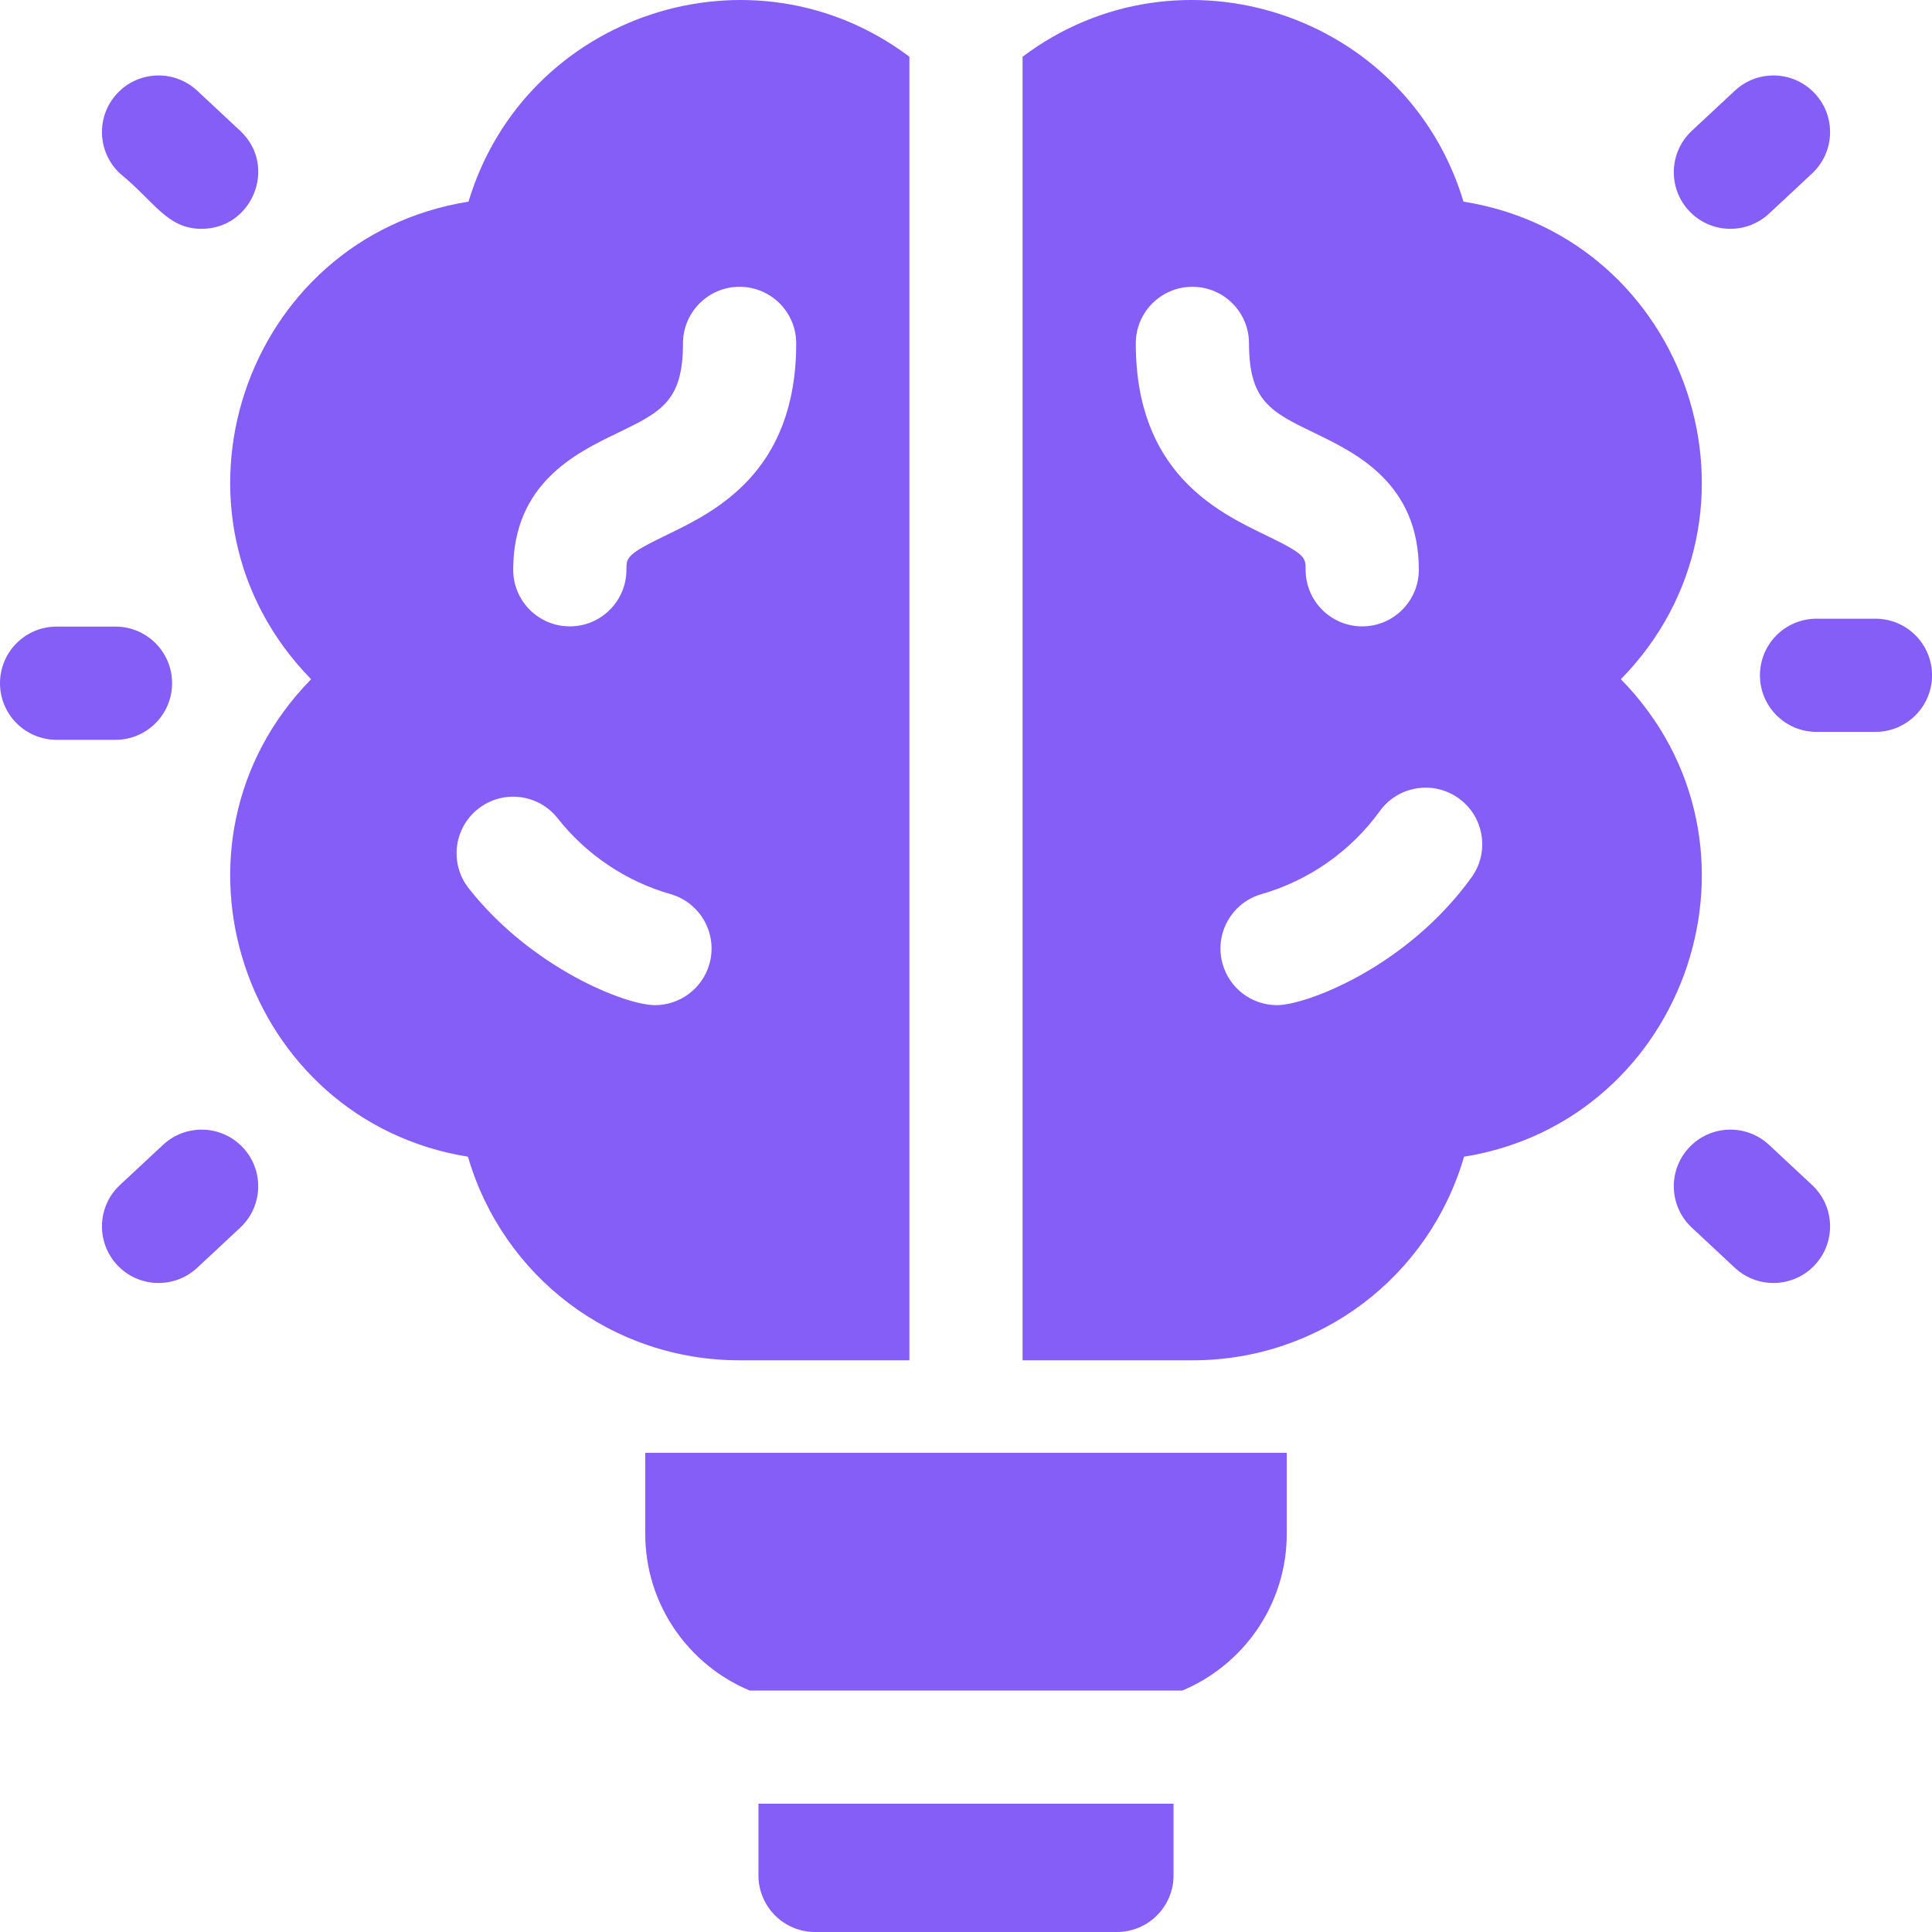
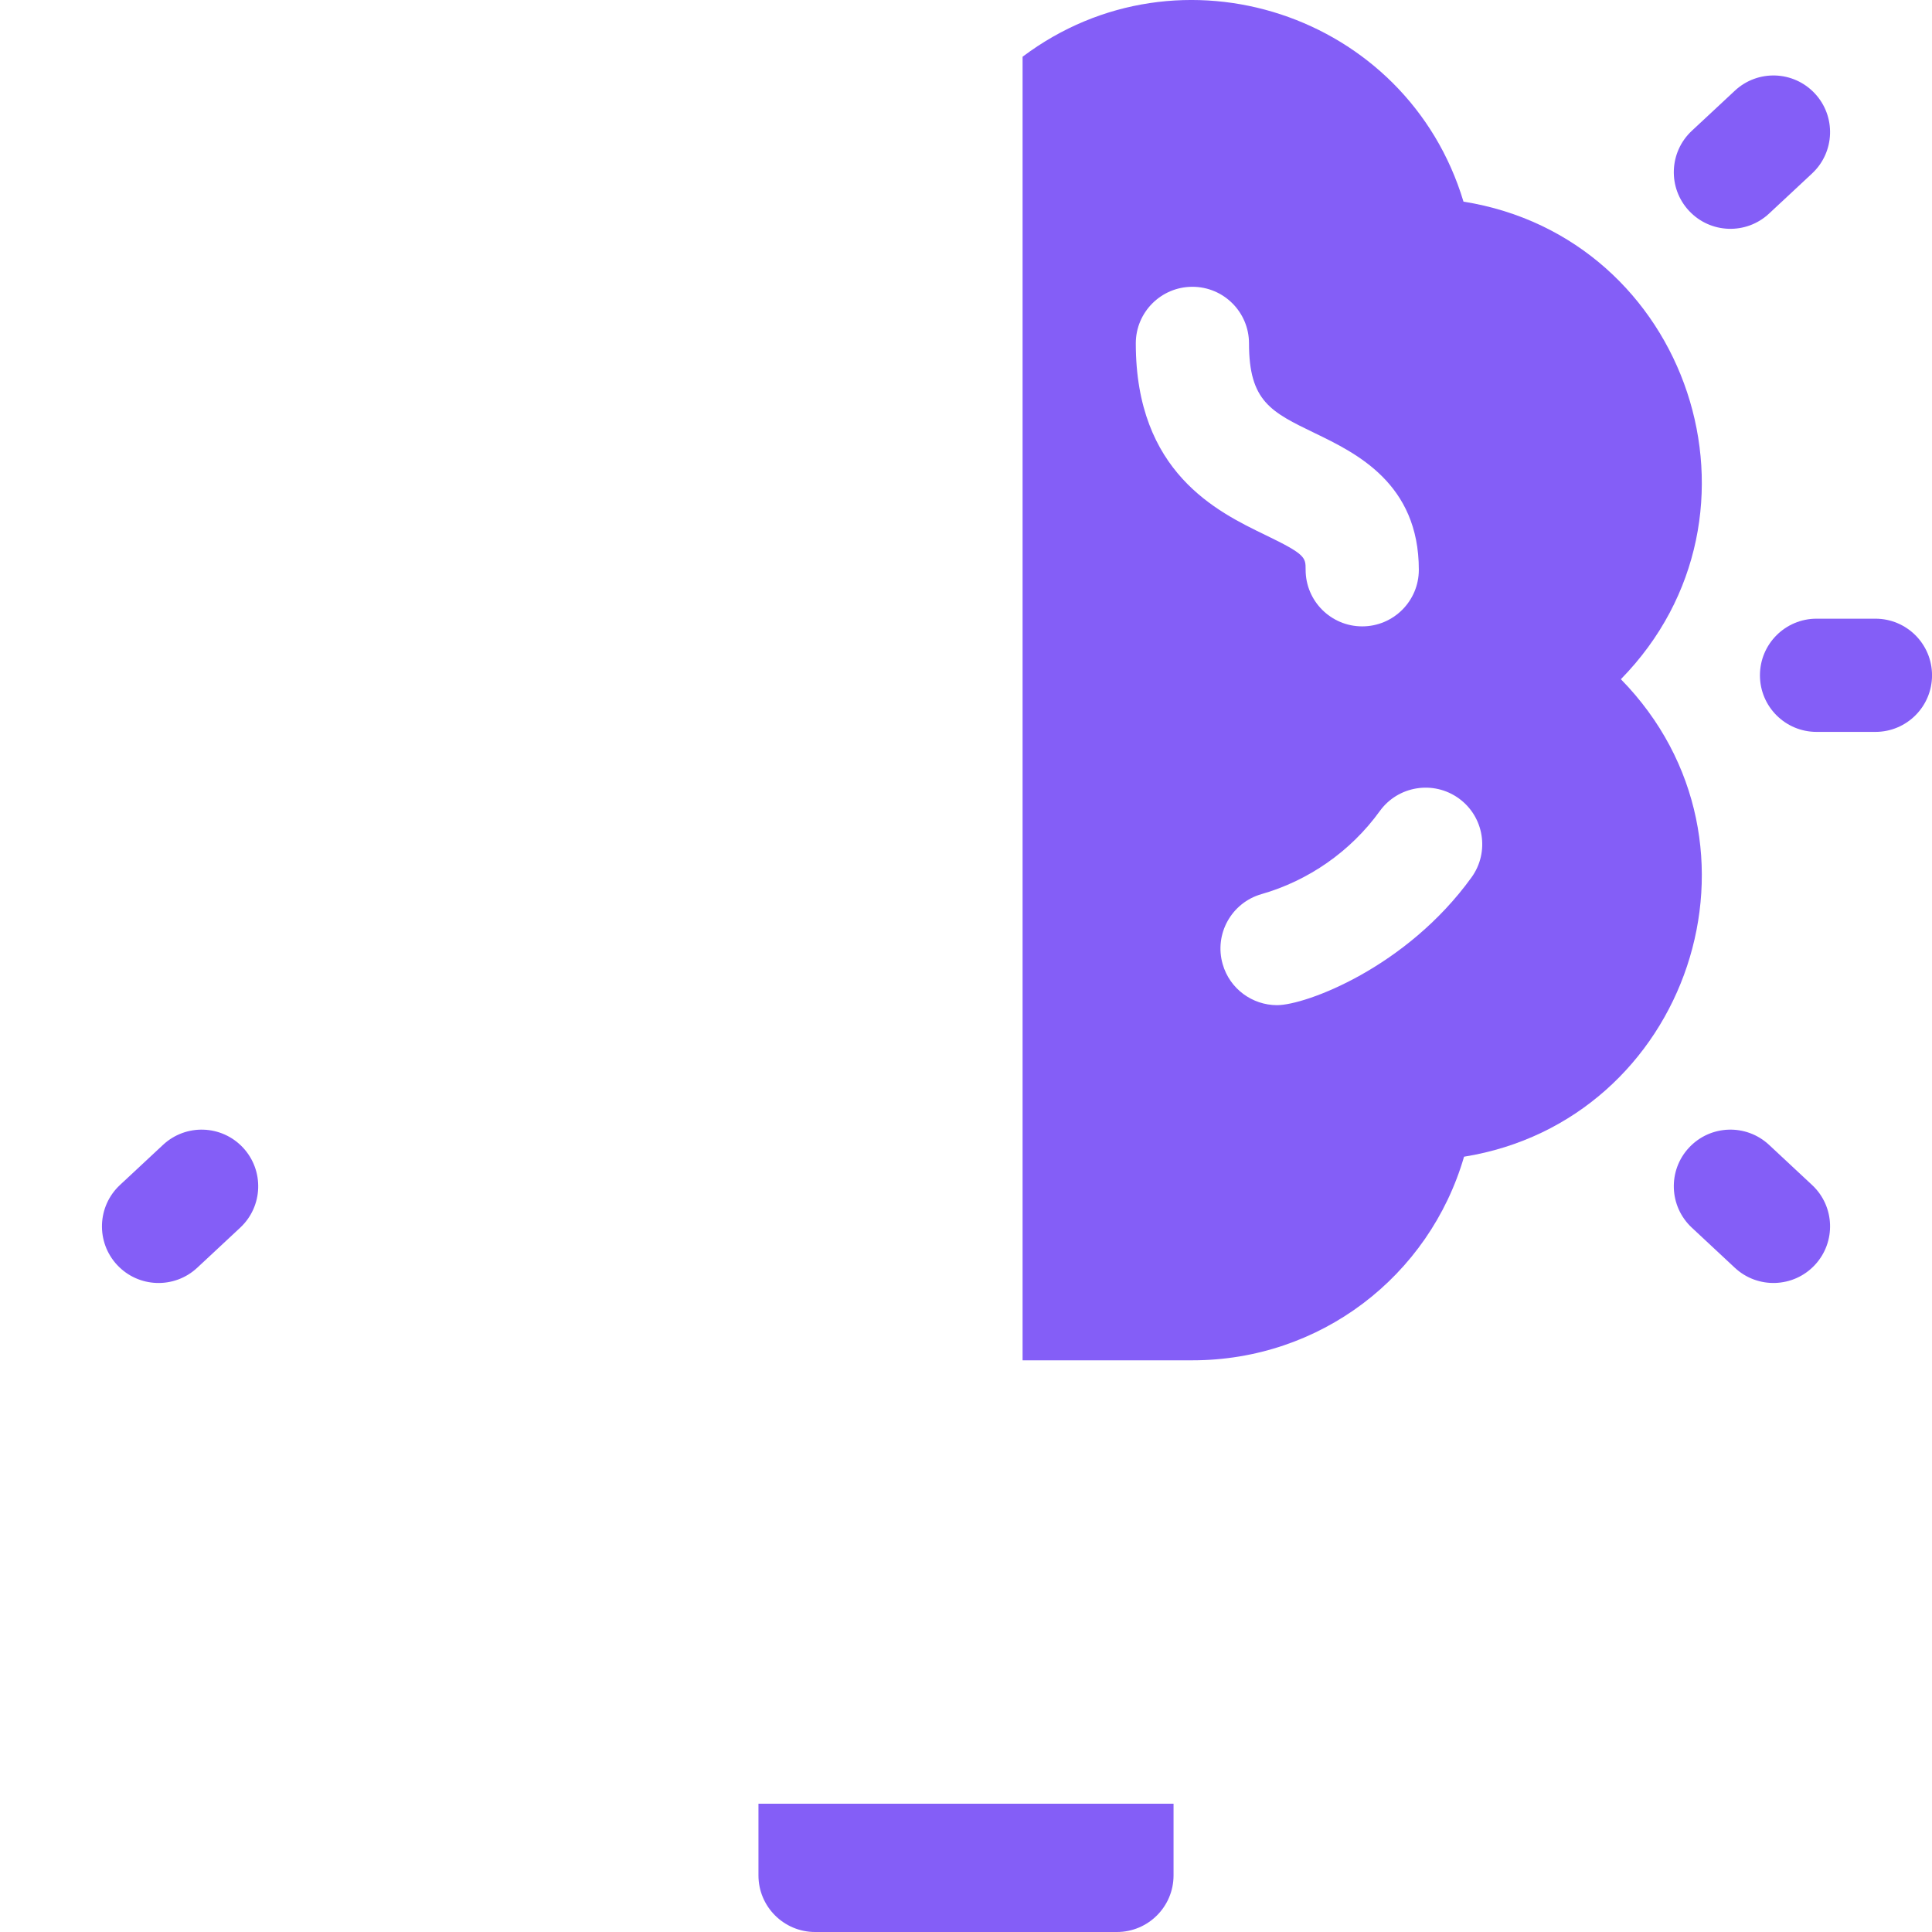
<svg xmlns="http://www.w3.org/2000/svg" width="52" height="52" viewBox="0 0 52 52" fill="none">
  <g clip-path="url(#clip0_6439_3312)">
-     <path d="M4.632 18.389C4.632 17.547 3.949 16.865 3.108 16.865H1.523C0.682 16.865 0 17.547 0 18.389C0 19.23 0.682 19.912 1.523 19.912H3.108C3.949 19.912 4.632 19.23 4.632 18.389Z" fill="#845EF7" />
-     <path d="M5.426 6.159C6.797 6.159 7.48 4.468 6.465 3.521L5.307 2.44C4.691 1.867 3.727 1.9 3.153 2.516C2.58 3.131 2.613 4.095 3.229 4.669C4.165 5.433 4.497 6.159 5.426 6.159Z" fill="#845EF7" />
    <path d="M4.388 30.814L3.229 31.894C2.613 32.468 2.58 33.432 3.153 34.047C3.727 34.663 4.691 34.696 5.307 34.123L6.466 33.042C7.081 32.468 7.114 31.504 6.541 30.889C5.967 30.273 5.003 30.24 4.388 30.814Z" fill="#845EF7" />
    <path d="M50.477 16.652H48.893C48.051 16.652 47.369 17.334 47.369 18.176C47.369 19.017 48.051 19.699 48.893 19.699H50.477C51.319 19.699 52.001 19.017 52.001 18.176C52.001 17.334 51.319 16.652 50.477 16.652Z" fill="#845EF7" />
    <path d="M47.613 30.813C46.998 30.24 46.034 30.273 45.46 30.889C44.886 31.504 44.92 32.468 45.535 33.042L46.694 34.123C47.311 34.697 48.275 34.661 48.847 34.047C49.421 33.432 49.388 32.468 48.772 31.894L47.613 30.813Z" fill="#845EF7" />
    <path d="M47.613 5.75L48.772 4.669C49.388 4.095 49.421 3.131 48.847 2.516C48.273 1.9 47.309 1.867 46.694 2.441L45.535 3.521C44.92 4.095 44.886 5.059 45.46 5.674C46.034 6.29 46.998 6.323 47.613 5.75Z" fill="#845EF7" />
-     <path d="M17.367 41.285C17.367 43.18 18.527 44.809 20.175 45.5H31.825C33.472 44.809 34.633 43.18 34.633 41.285V39.102H17.367V41.285Z" fill="#845EF7" />
    <path d="M20.414 50.477C20.414 51.318 21.097 52 21.938 52H30.062C30.903 52 31.586 51.318 31.586 50.477V48.547H20.414V50.477Z" fill="#845EF7" />
    <path d="M43.626 18.281C47.961 13.856 45.456 6.393 39.39 5.427C37.867 0.364 31.748 -1.652 27.523 1.527V36.613H32.094C35.533 36.613 38.467 34.355 39.405 31.133C45.438 30.16 47.969 22.715 43.626 18.281ZM30.57 9.242C30.57 8.401 31.252 7.719 32.094 7.719C32.935 7.719 33.617 8.401 33.617 9.242C33.617 10.802 34.209 11.088 35.387 11.657C36.502 12.196 38.188 13.011 38.188 15.336C38.188 16.177 37.505 16.859 36.664 16.859C35.823 16.859 35.141 16.177 35.141 15.336C35.141 15.002 35.141 14.922 34.061 14.401C32.756 13.77 30.57 12.714 30.57 9.242ZM39.606 23.615C37.852 26.045 35.143 27.054 34.372 27.054C33.709 27.054 33.099 26.618 32.908 25.949C32.676 25.14 33.145 24.297 33.954 24.065C35.213 23.705 36.351 22.919 37.136 21.832C37.628 21.15 38.58 20.996 39.263 21.488C39.945 21.98 40.099 22.933 39.606 23.615Z" fill="#845EF7" />
-     <path d="M24.477 36.613V1.527C20.252 -1.651 14.133 0.364 12.61 5.427C6.541 6.394 4.041 13.858 8.374 18.281C4.03 22.716 6.565 30.16 12.595 31.133C13.537 34.365 16.477 36.613 19.907 36.613H24.477ZM16.613 11.657C17.792 11.088 18.383 10.802 18.383 9.242C18.383 8.401 19.065 7.719 19.906 7.719C20.748 7.719 21.43 8.401 21.43 9.242C21.43 12.714 19.244 13.77 17.939 14.401C16.86 14.922 16.86 15.002 16.86 15.336C16.86 16.177 16.177 16.859 15.336 16.859C14.495 16.859 13.813 16.177 13.813 15.336C13.813 13.011 15.498 12.196 16.613 11.657ZM19.093 25.949C18.901 26.618 18.291 27.054 17.628 27.054C16.834 27.054 14.301 26.053 12.615 23.908C12.095 23.247 12.209 22.289 12.871 21.769C13.532 21.249 14.49 21.364 15.01 22.025C15.769 22.99 16.838 23.72 18.047 24.065C18.856 24.297 19.324 25.14 19.093 25.949Z" fill="#845EF7" />
  </g>
  <defs>
    <clipPath id="clip0_6439_3312">
      <rect width="52" height="52" fill="white" />
    </clipPath>
  </defs>
</svg>